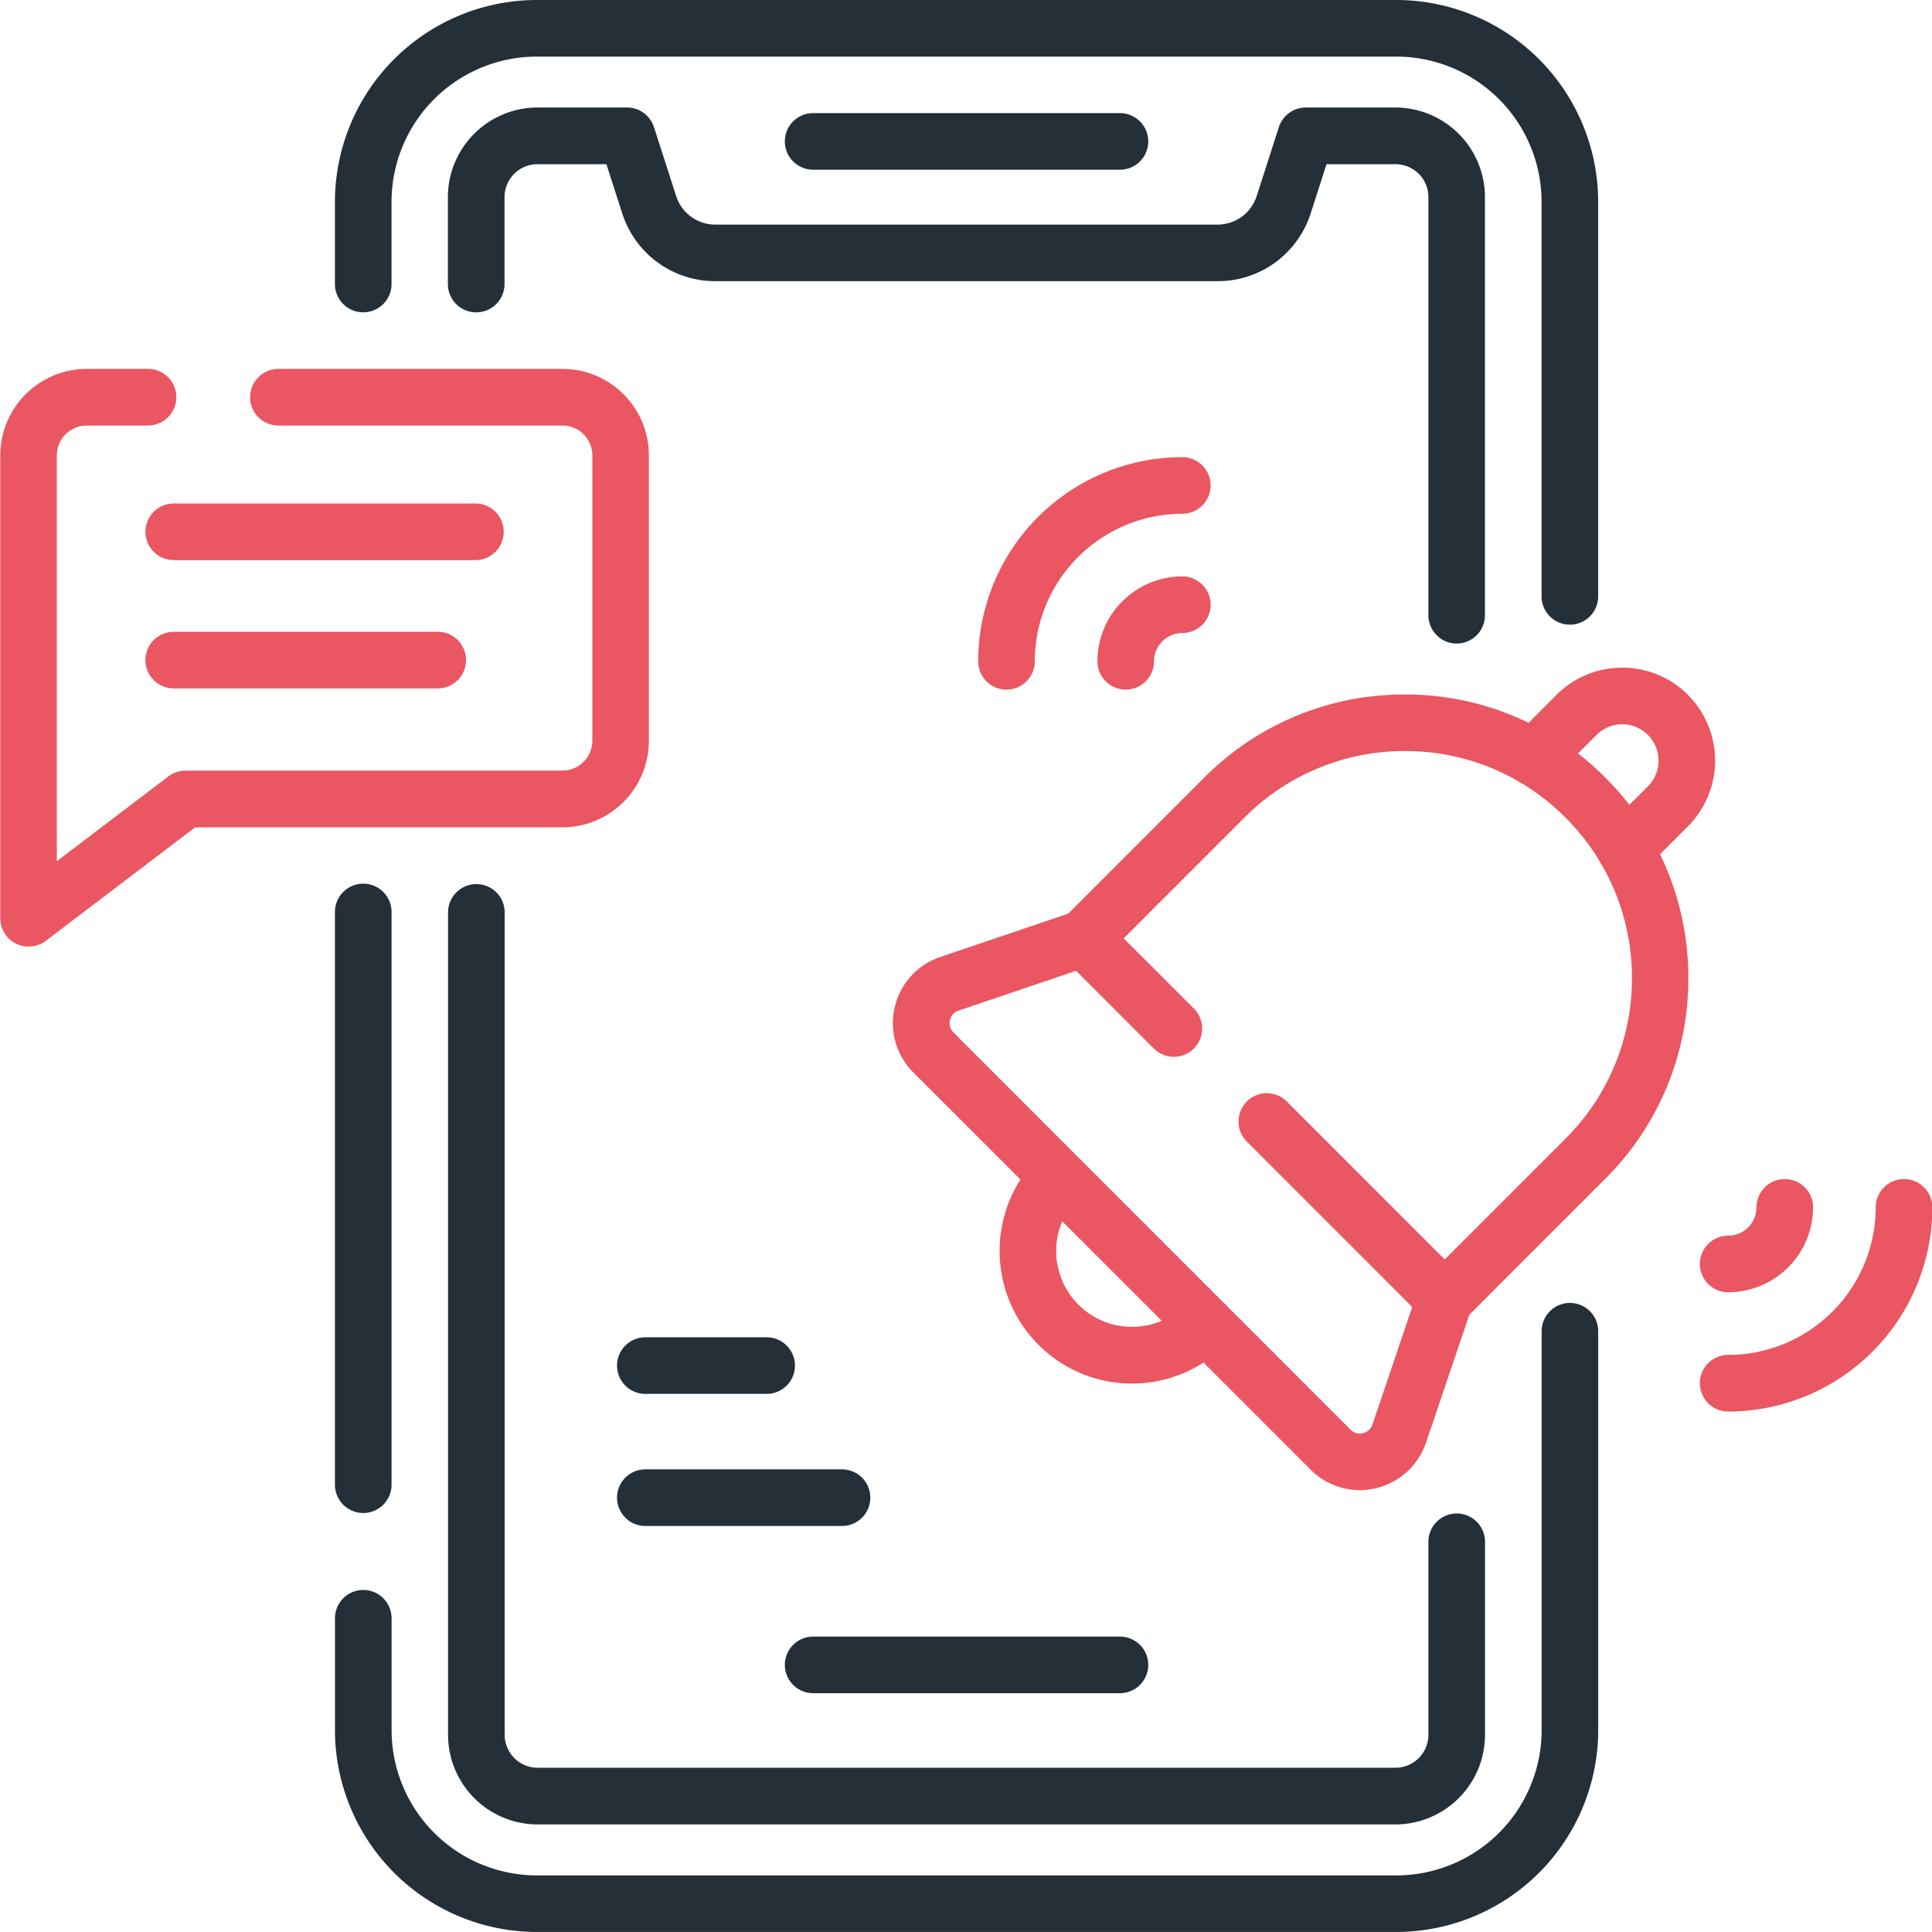
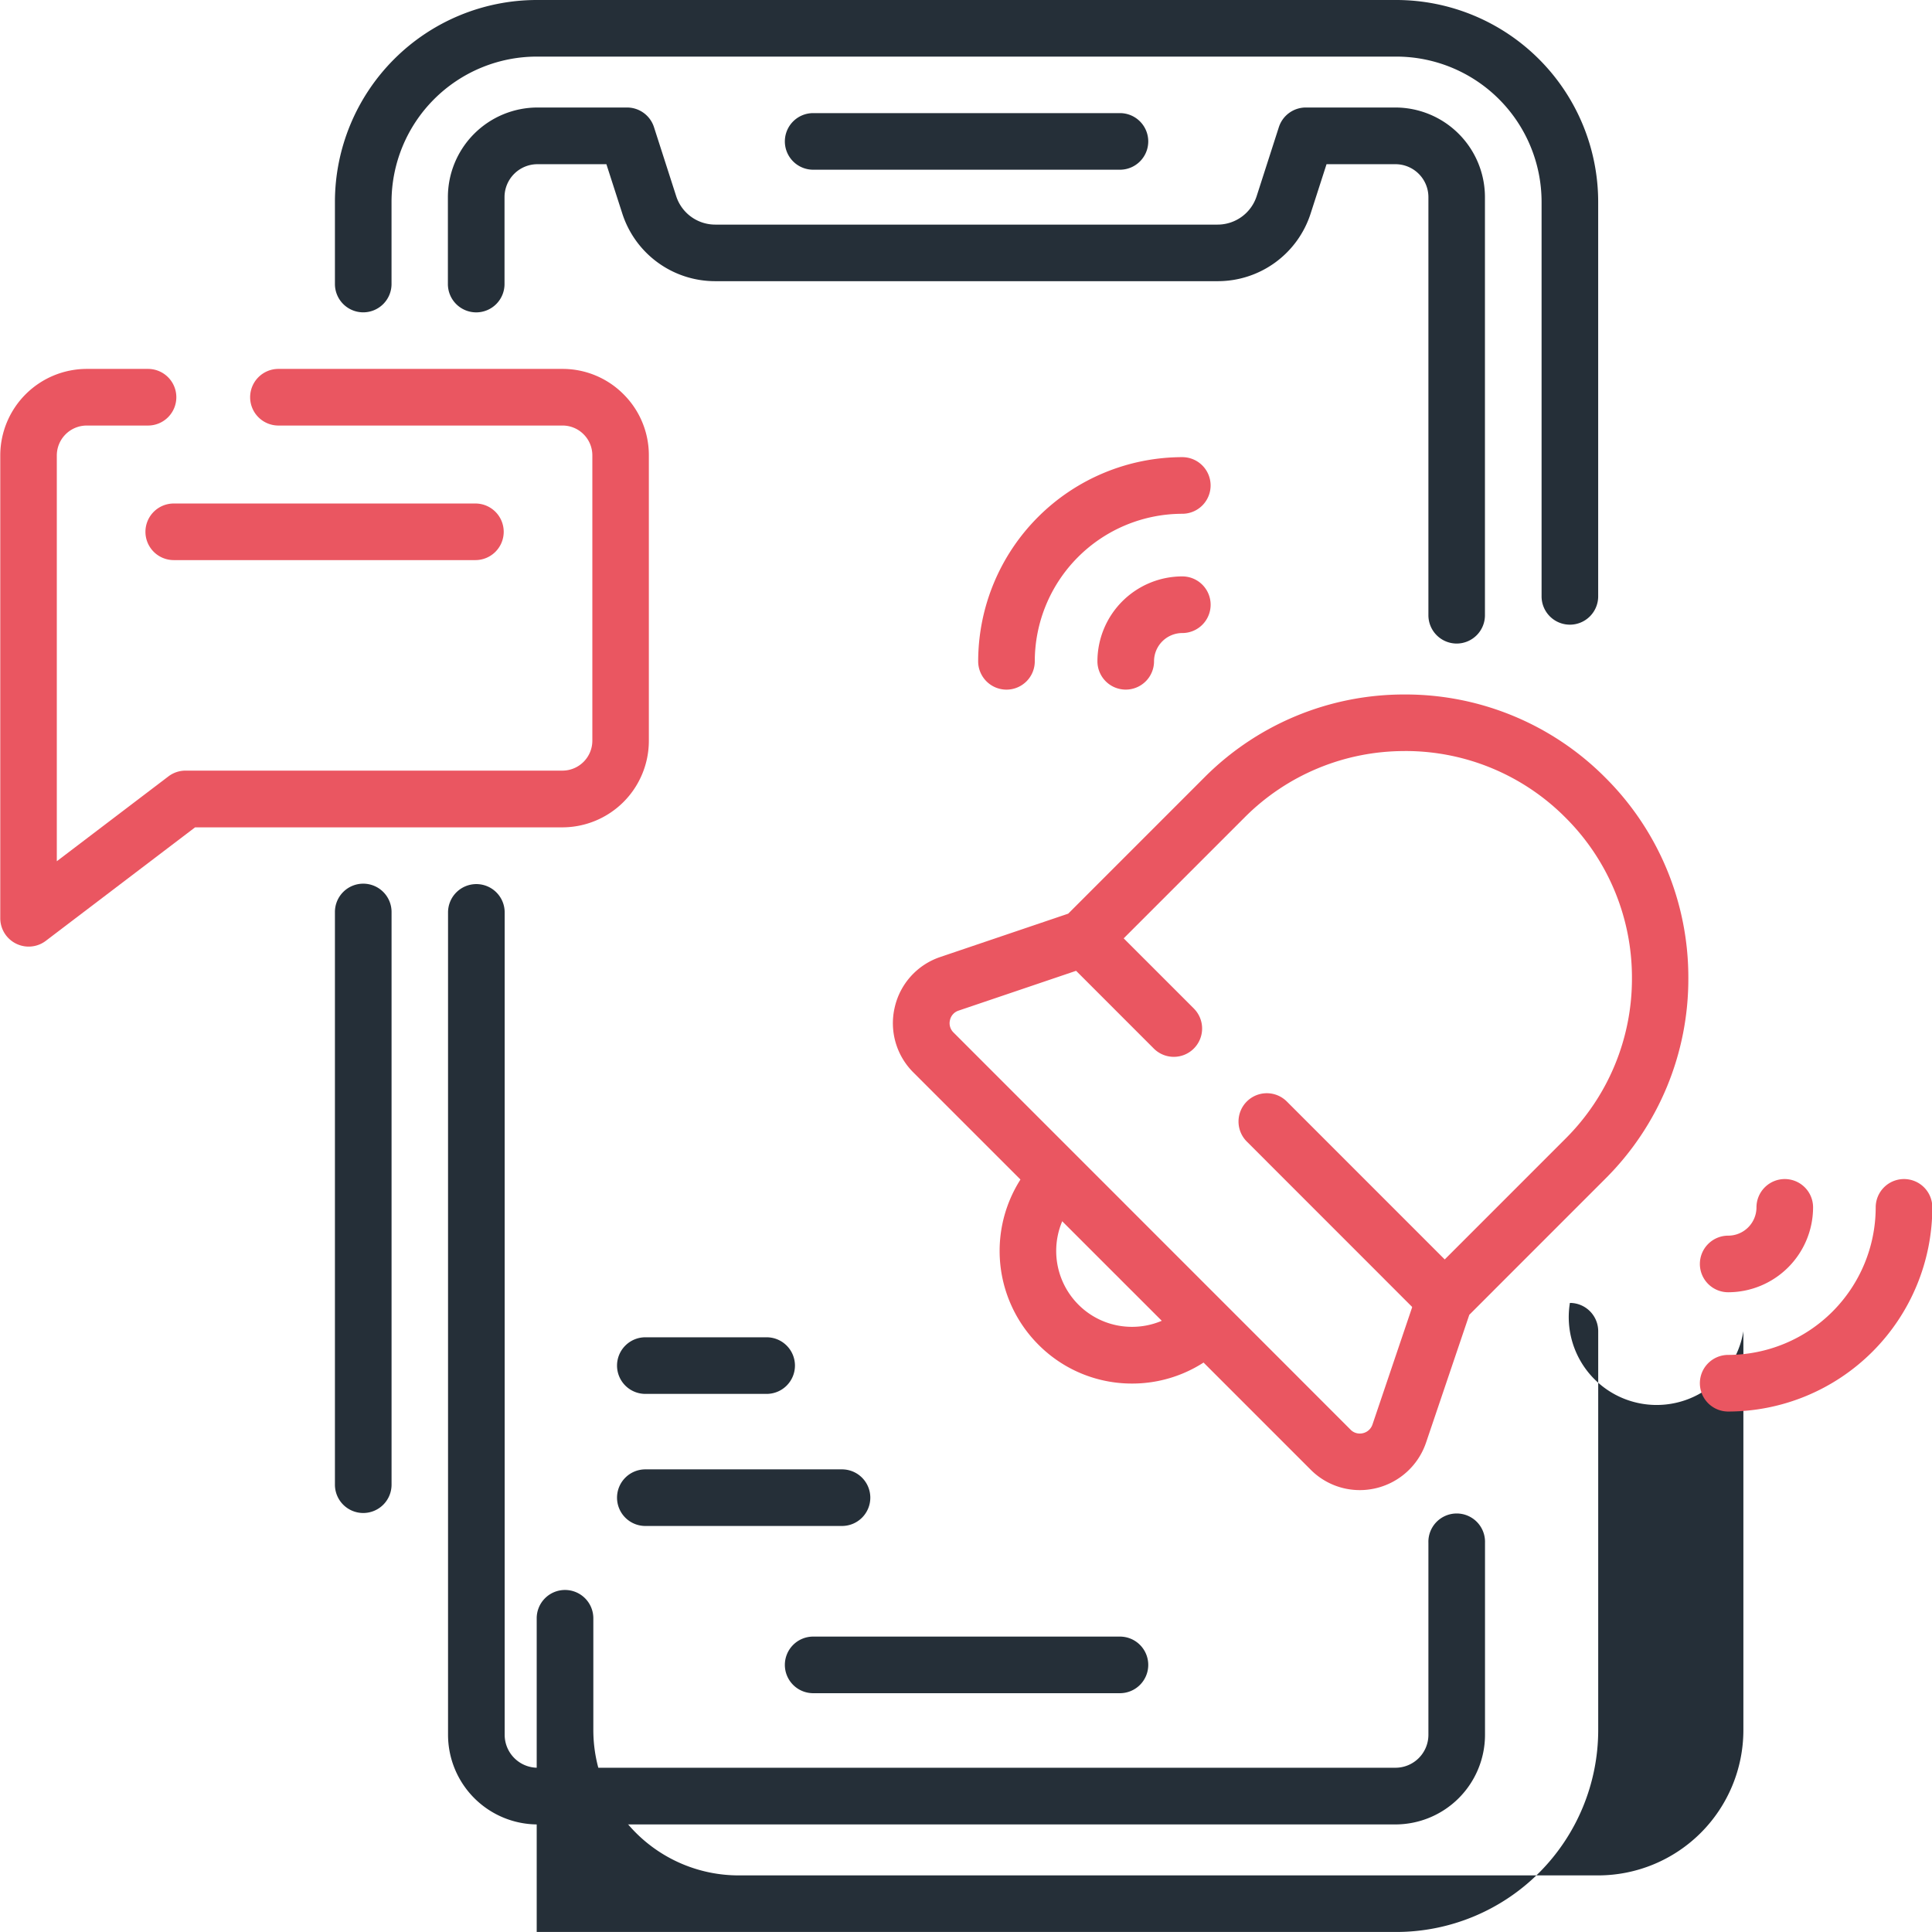
<svg xmlns="http://www.w3.org/2000/svg" width="64.479" height="64.479" viewBox="0 0 64.479 64.479">
  <defs>
    <clipPath id="clip-path">
      <path id="path517" d="M0-682.665H64.479v64.479H0Z" transform="translate(0 682.665)" fill="#252f38" />
    </clipPath>
  </defs>
  <g id="g507" transform="translate(0 682.664)">
    <g id="g509" transform="translate(11.178 -653.171)">
      <path id="path511" d="M-9.055-191.352A.945.945,0,0,1-10-192.3V-211.41a.945.945,0,0,1,.945-.945.945.945,0,0,1,.945.945V-192.3A.945.945,0,0,1-9.055-191.352Z" transform="translate(10 212.354)" fill="#252f38" />
    </g>
    <g id="g513" transform="translate(0 -682.665)">
      <g id="g515" clip-path="url(#clip-path)">
        <g id="g521" transform="translate(11.178 43.485)">
-           <path id="path523" d="M-400.939,10.994h-28.693a6.743,6.743,0,0,1-6.733-6.738V.525a.945.945,0,0,1,.945-.945.945.945,0,0,1,.945.945V4.257a4.852,4.852,0,0,0,4.844,4.849h28.693a4.852,4.852,0,0,0,4.845-4.849V-9.055A.945.945,0,0,1-395.15-10a.945.945,0,0,1,.945.945V4.257A6.743,6.743,0,0,1-400.939,10.994Z" transform="translate(436.366 10)" fill="#252f38" />
+           <path id="path523" d="M-400.939,10.994h-28.693V.525a.945.945,0,0,1,.945-.945.945.945,0,0,1,.945.945V4.257a4.852,4.852,0,0,0,4.844,4.849h28.693a4.852,4.852,0,0,0,4.845-4.849V-9.055A.945.945,0,0,1-395.15-10a.945.945,0,0,1,.945.945V4.257A6.743,6.743,0,0,1-400.939,10.994Z" transform="translate(436.366 10)" fill="#252f38" />
        </g>
        <g id="g525" transform="translate(11.178 0)">
          <path id="path527" d="M31.216-79.515a.945.945,0,0,1-.945-.945V-93.626a4.852,4.852,0,0,0-4.844-4.848H-3.266a4.852,4.852,0,0,0-4.845,4.848v2.742a.945.945,0,0,1-.945.945A.945.945,0,0,1-10-90.884v-2.742a6.743,6.743,0,0,1,6.734-6.737H25.427a6.743,6.743,0,0,1,6.733,6.737v13.167A.945.945,0,0,1,31.216-79.515Z" transform="translate(10 100.364)" fill="#252f38" />
        </g>
        <g id="g529" transform="translate(14.953 3.589)">
          <path id="path531" d="M-322.756-161.515a.945.945,0,0,1-.945-.945v-13.953a1.1,1.1,0,0,0-1.1-1.1h-2.3l-.529,1.641a3.254,3.254,0,0,1-3.106,2.263H-347.5a3.254,3.254,0,0,1-3.106-2.263l-.529-1.641h-2.3a1.1,1.1,0,0,0-1.1,1.1v2.9a.945.945,0,0,1-.945.945.945.945,0,0,1-.945-.945v-2.9a2.994,2.994,0,0,1,2.99-2.992h2.988a.945.945,0,0,1,.9.655l.74,2.3a1.37,1.37,0,0,0,1.308.953h16.759a1.37,1.37,0,0,0,1.308-.953l.74-2.3a.945.945,0,0,1,.9-.655h2.988a2.994,2.994,0,0,1,2.99,2.992v13.953A.945.945,0,0,1-322.756-161.515Z" transform="translate(356.42 179.405)" fill="#252f38" />
        </g>
        <g id="g533" transform="translate(14.953 29.507)">
          <path id="path535" d="M21.619,21.383H-7.01A2.994,2.994,0,0,1-10,18.391V-9.055A.945.945,0,0,1-9.055-10a.945.945,0,0,1,.945.945V18.391a1.1,1.1,0,0,0,1.1,1.1H21.619a1.1,1.1,0,0,0,1.1-1.1V11.981a.945.945,0,1,1,1.889,0v6.411A2.994,2.994,0,0,1,21.619,21.383Z" transform="translate(10 10)" fill="#252f38" />
        </g>
        <g id="g537" transform="translate(26.194 3.776)">
          <path id="path539" d="M1.183-8.111H-9.055A.945.945,0,0,1-10-9.055.945.945,0,0,1-9.055-10H1.183a.945.945,0,0,1,.945.945A.945.945,0,0,1,1.183-8.111Z" transform="translate(10 10)" fill="#252f38" />
        </g>
        <g id="g541" transform="translate(26.194 54.621)">
          <path id="path543" d="M1.183-8.111H-9.055A.945.945,0,0,1-10-9.055.945.945,0,0,1-9.055-10H1.183a.945.945,0,0,1,.945.945A.945.945,0,0,1,1.183-8.111Z" transform="translate(10 10)" fill="#252f38" />
        </g>
        <g id="g545" transform="translate(0.01 12.313)">
          <path id="path547" d="M-51.257,9.28a.943.943,0,0,1-.42-.1.945.945,0,0,1-.525-.846V-7.112A2.89,2.89,0,0,1-49.315-10h2.044a.945.945,0,0,1,.945.945.945.945,0,0,1-.945.945h-2.044a1,1,0,0,0-1,1V6.431L-46.591,3.6a.944.944,0,0,1,.572-.193h12.577a1,1,0,0,0,1-1V-7.112a.993.993,0,0,0-.292-.706.99.99,0,0,0-.7-.292h-9.484a.945.945,0,0,1-.945-.945A.945.945,0,0,1-42.926-10h9.484a2.867,2.867,0,0,1,2.041.846,2.869,2.869,0,0,1,.845,2.042V2.41A2.89,2.89,0,0,1-33.442,5.3H-45.7l-4.984,3.789A.944.944,0,0,1-51.257,9.28Z" transform="translate(52.201 10)" fill="#ea5661" />
        </g>
        <g id="g549" transform="translate(4.854 16.805)">
          <path id="path551" d="M1.012-8.111H-9.055A.945.945,0,0,1-10-9.055.945.945,0,0,1-9.055-10H1.012a.945.945,0,0,1,.945.945A.945.945,0,0,1,1.012-8.111Z" transform="translate(10 10)" fill="#ea5661" />
        </g>
        <g id="g553" transform="translate(4.854 21.087)">
-           <path id="path555" d="M-.246-8.111H-9.055A.945.945,0,0,1-10-9.055.945.945,0,0,1-9.055-10H-.246A.945.945,0,0,1,.7-9.055.945.945,0,0,1-.246-8.111Z" transform="translate(10 10)" fill="#ea5661" />
-         </g>
+           </g>
        <g id="g557" transform="translate(50.246 22.285)">
-           <path id="path559" d="M-38.295-57.092a.941.941,0,0,1-.668-.277.945.945,0,0,1,0-1.336l1.426-1.426a1.214,1.214,0,0,0,0-1.715,1.2,1.2,0,0,0-.857-.355,1.2,1.2,0,0,0-.857.355l-1.426,1.426a.945.945,0,0,1-1.336,0,.945.945,0,0,1,0-1.336l1.426-1.426a3.081,3.081,0,0,1,2.193-.909,3.08,3.08,0,0,1,2.193.909,3.106,3.106,0,0,1,0,4.386l-1.426,1.426A.942.942,0,0,1-38.295-57.092Z" transform="translate(42.289 64.09)" fill="#ea5661" />
-         </g>
+           </g>
        <g id="g561" transform="translate(29.803 23.177)">
          <path id="path563" d="M-163.3-234.607a2.307,2.307,0,0,1-1.643-.683L-178.2-248.545a2.318,2.318,0,0,1-.622-2.18A2.316,2.316,0,0,1-177.3-252.4l4.266-1.445,4.541-4.542a9.4,9.4,0,0,1,6.692-2.773,9.4,9.4,0,0,1,6.692,2.773,9.406,9.406,0,0,1,2.772,6.694A9.4,9.4,0,0,1-155.106-245l-4.541,4.542-1.444,4.267A2.335,2.335,0,0,1-163.3-234.607Zm1.506-24.665a7.523,7.523,0,0,0-5.356,2.219l-4.7,4.7a.945.945,0,0,1-.365.227l-4.476,1.516a.429.429,0,0,0-.288.317.431.431,0,0,0,.118.414l13.251,13.255a.421.421,0,0,0,.307.129.442.442,0,0,0,.424-.3l1.514-4.475a.944.944,0,0,1,.227-.365l4.7-4.7a7.526,7.526,0,0,0,2.219-5.359,7.529,7.529,0,0,0-2.219-5.358A7.523,7.523,0,0,0-161.8-259.273Z" transform="translate(178.881 261.162)" fill="#ea5661" />
        </g>
        <g id="g565" transform="translate(41.334 36.487)">
          <path id="path567" d="M-3.12-2.174a.942.942,0,0,1-.668-.277L-9.723-8.388a.945.945,0,0,1,0-1.336.945.945,0,0,1,1.336,0l5.935,5.937a.945.945,0,0,1,0,1.336A.942.942,0,0,1-3.12-2.174Z" transform="translate(10 10)" fill="#ea5661" />
        </g>
        <g id="g569" transform="translate(35.221 30.372)">
          <path id="path571" d="M-6.046-5.1a.942.942,0,0,1-.668-.277l-3.009-3.01a.945.945,0,0,1,0-1.336.945.945,0,0,1,1.336,0l3.009,3.01a.945.945,0,0,1,0,1.336A.942.942,0,0,1-6.046-5.1Z" transform="translate(10 10)" fill="#ea5661" />
        </g>
        <g id="g573" transform="translate(33.361 38.627)">
          <path id="path575" d="M-68.391-51.589a4.391,4.391,0,0,1-3.126-1.3,4.428,4.428,0,0,1,0-6.253l1.336,1.336a2.537,2.537,0,0,0,0,3.582,2.515,2.515,0,0,0,1.79.742,2.515,2.515,0,0,0,1.79-.742l1.336,1.336A4.391,4.391,0,0,1-68.391-51.589Z" transform="translate(72.81 59.138)" fill="#ea5661" />
        </g>
        <g id="g577" transform="translate(36.626 19.238)">
          <path id="path579" d="M-9.055-26.222A.945.945,0,0,1-10-27.166,2.836,2.836,0,0,1-7.167-30a.945.945,0,0,1,.945.945.945.945,0,0,1-.945.945.945.945,0,0,0-.944.945A.945.945,0,0,1-9.055-26.222Z" transform="translate(10 30)" fill="#ea5661" />
        </g>
        <g id="g581" transform="translate(32.646 15.258)">
          <path id="path583" d="M-9.055-64.385A.945.945,0,0,1-10-65.33a6.821,6.821,0,0,1,6.812-6.814.945.945,0,0,1,.945.945.945.945,0,0,1-.945.945A4.93,4.93,0,0,0-8.111-65.33.945.945,0,0,1-9.055-64.385Z" transform="translate(10 72.144)" fill="#ea5661" />
        </g>
        <g id="g585" transform="translate(56.732 39.351)">
          <path id="path587" d="M-9.055-26.222A.945.945,0,0,1-10-27.166a.945.945,0,0,1,.945-.945.945.945,0,0,0,.944-.945A.945.945,0,0,1-7.167-30a.945.945,0,0,1,.945.945A2.837,2.837,0,0,1-9.055-26.222Z" transform="translate(10 30)" fill="#ea5661" />
        </g>
        <g id="g589" transform="translate(56.732 39.351)">
          <path id="path591" d="M-9.055-64.386A.945.945,0,0,1-10-65.331a.945.945,0,0,1,.945-.945A4.93,4.93,0,0,0-4.132-71.2a.945.945,0,0,1,.945-.945.945.945,0,0,1,.945.945A6.821,6.821,0,0,1-9.055-64.386Z" transform="translate(10 72.145)" fill="#ea5661" />
        </g>
        <g id="g593" transform="translate(20.593 44.632)">
          <path id="path595" d="M-5.007-8.111H-9.055A.945.945,0,0,1-10-9.055.945.945,0,0,1-9.055-10h4.048a.945.945,0,0,1,.945.945A.945.945,0,0,1-5.007-8.111Z" transform="translate(10 10)" fill="#252f38" />
        </g>
        <g id="g597" transform="translate(20.593 49.04)">
          <path id="path599" d="M-2.493-8.111H-9.055A.945.945,0,0,1-10-9.055.945.945,0,0,1-9.055-10h6.563a.945.945,0,0,1,.945.945A.945.945,0,0,1-2.493-8.111Z" transform="translate(10 10)" fill="#252f38" />
        </g>
      </g>
    </g>
  </g>
</svg>